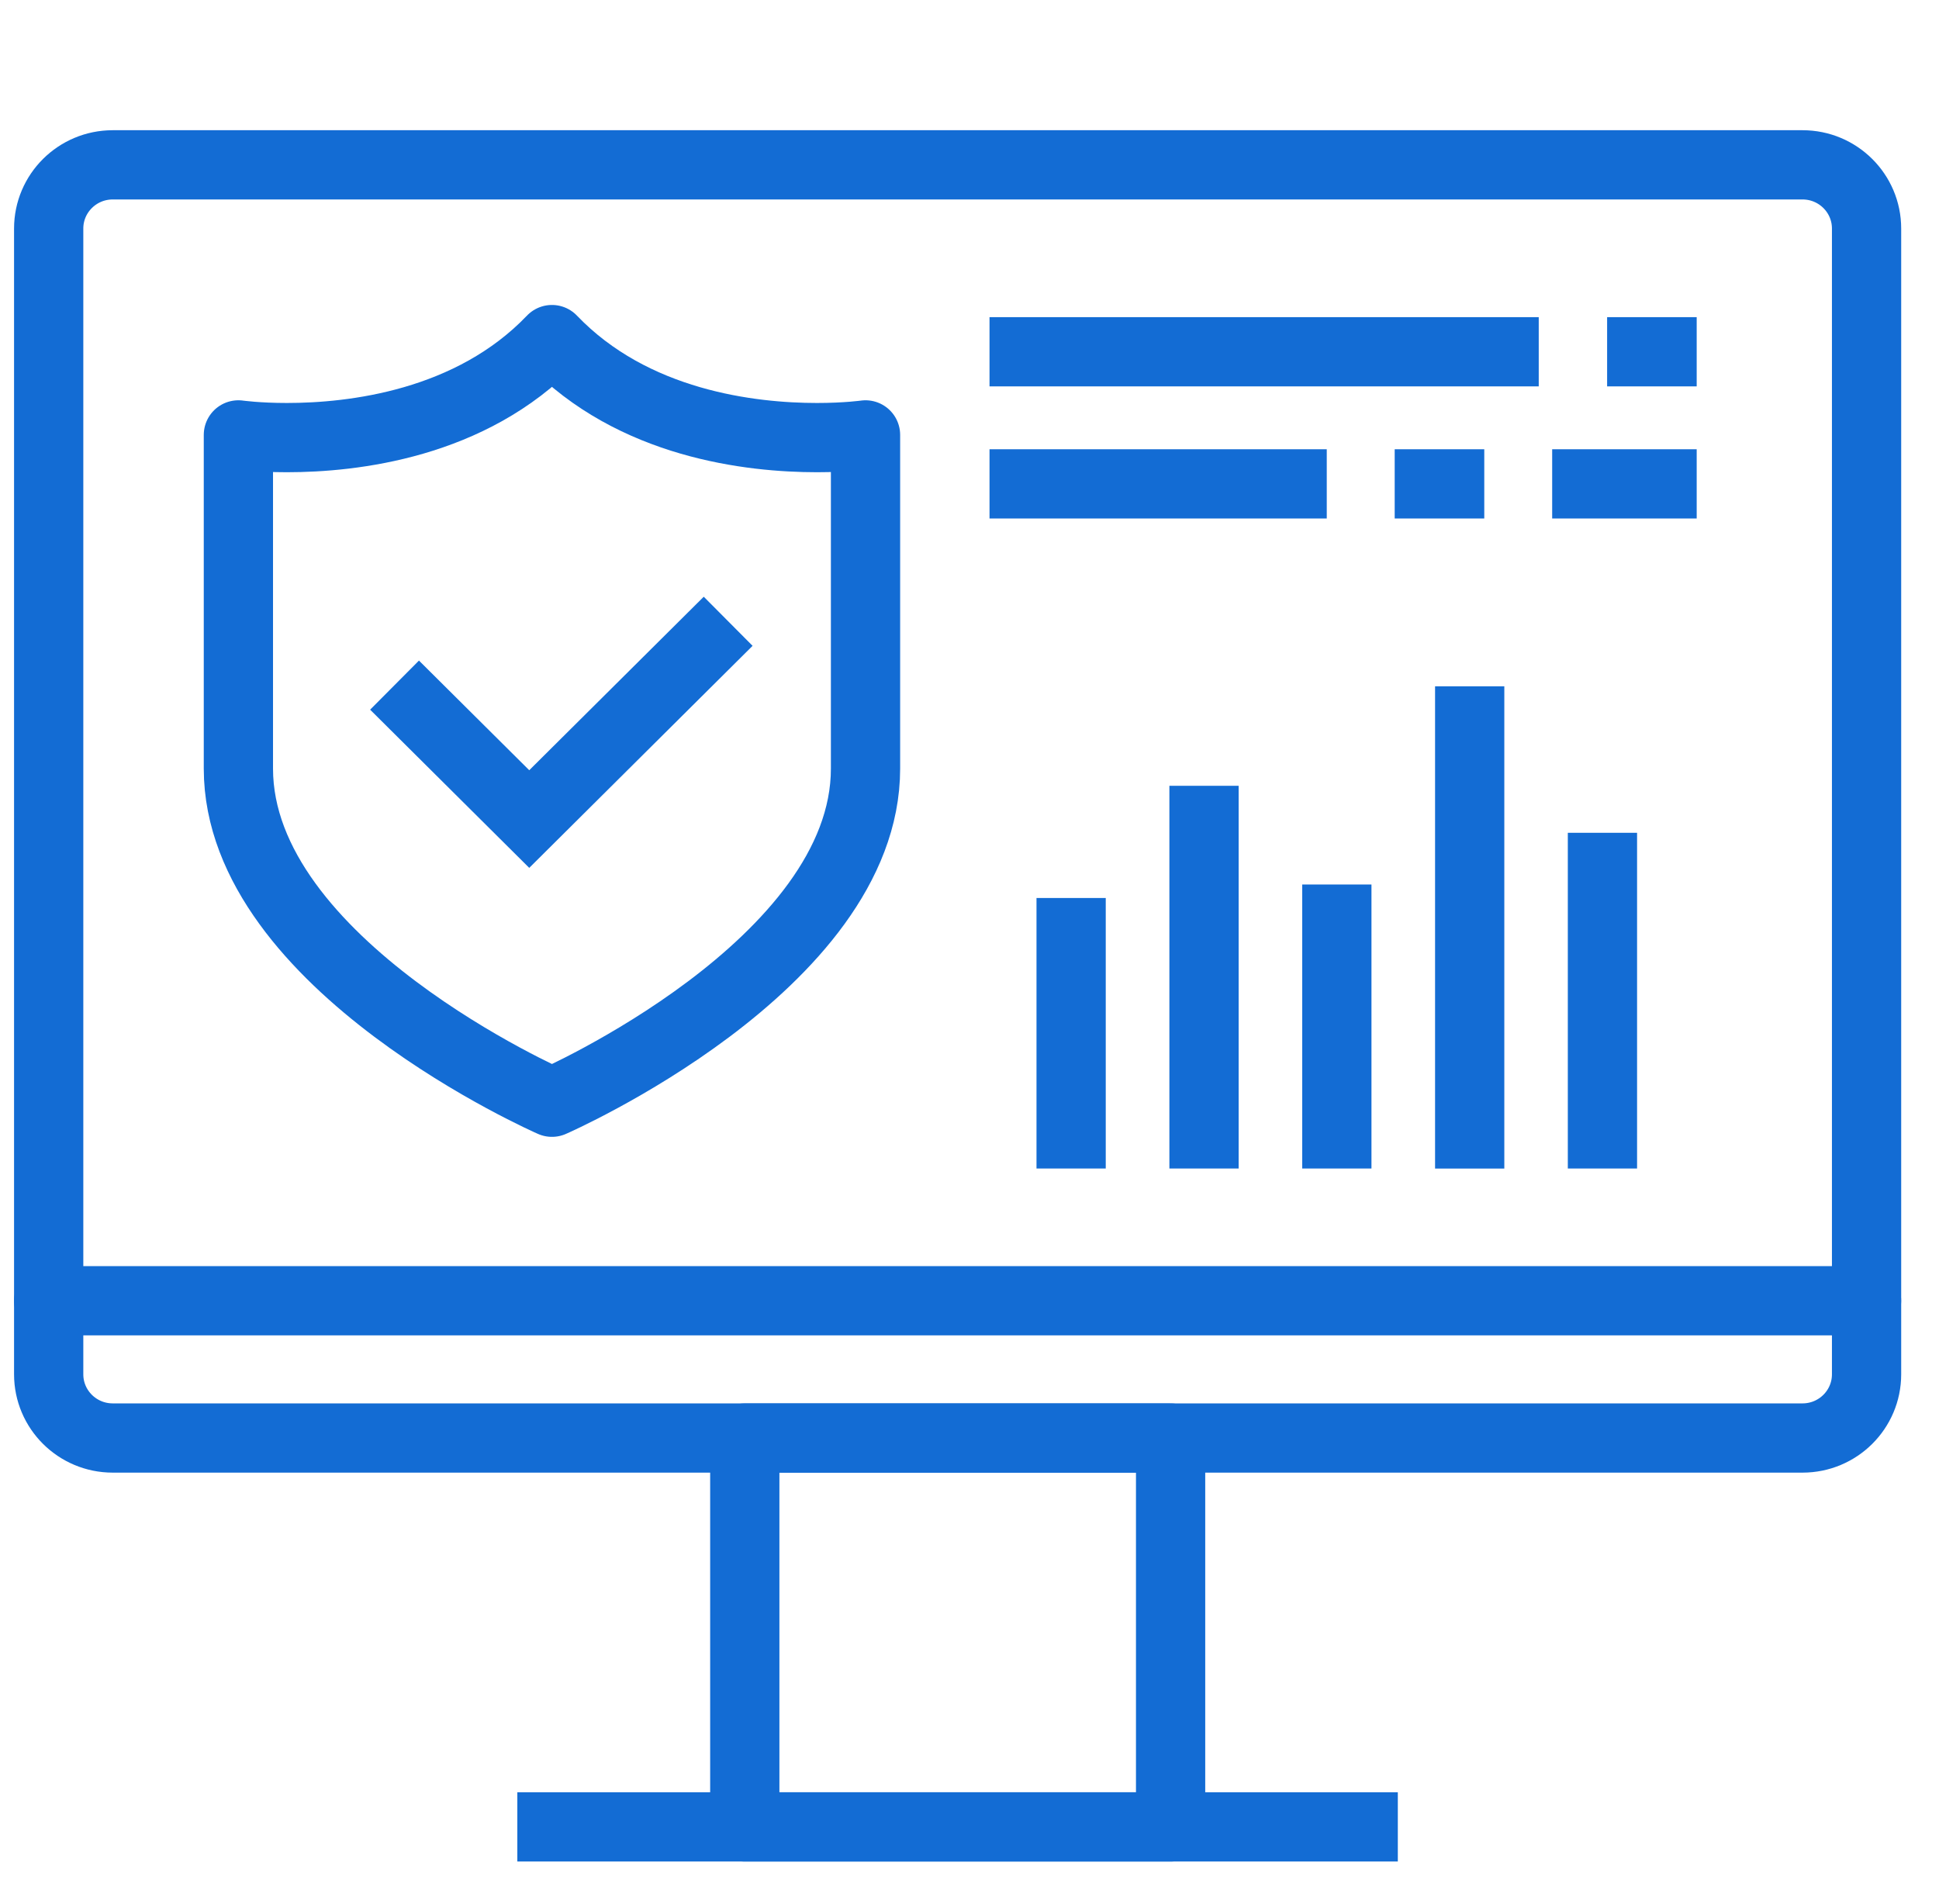
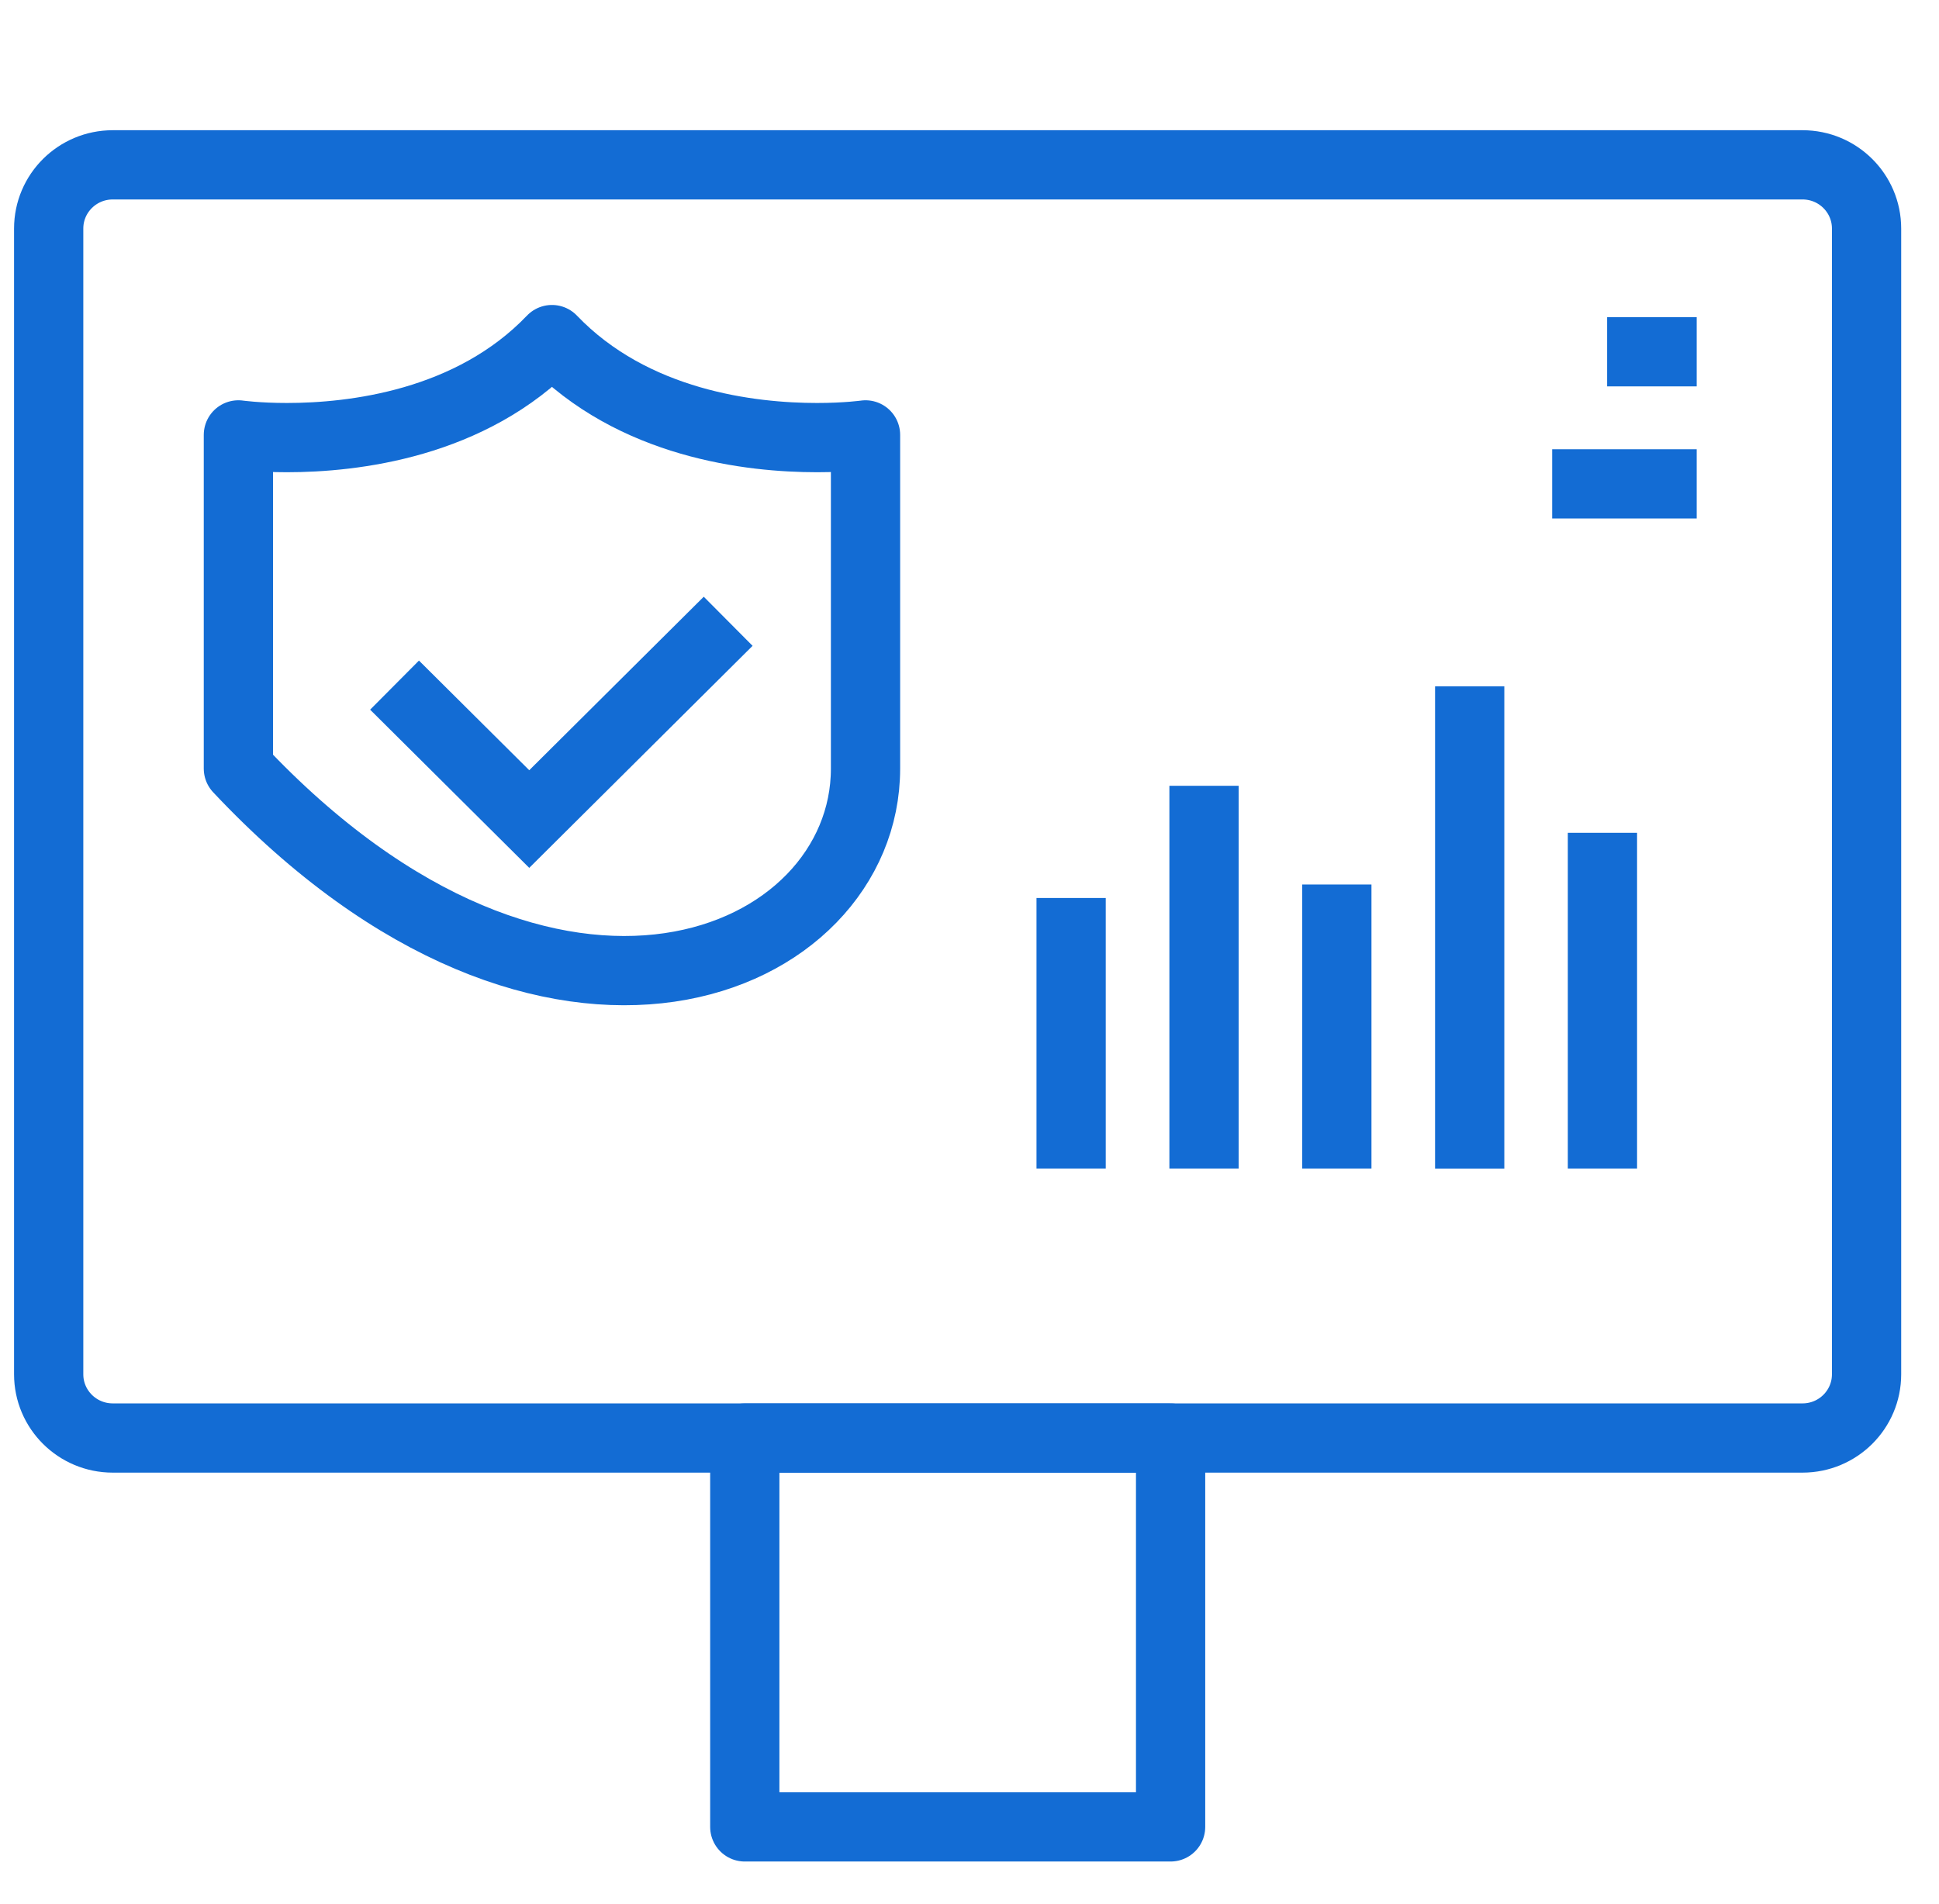
<svg xmlns="http://www.w3.org/2000/svg" width="56" height="55" viewBox="0 0 56 55" fill="none">
-   <path d="M15.941 9.808C13.597 12.258 10.184 12.639 8.288 12.639C7.431 12.639 6.885 12.561 6.885 12.561V22.198C6.885 27.877 15.941 31.835 15.941 31.835C15.941 31.835 24.997 27.877 24.997 22.198V12.561C24.997 12.561 24.45 12.639 23.594 12.639C21.697 12.639 18.286 12.258 15.941 9.808Z" stroke="#136CD4" stroke-width="2" stroke-miterlimit="2" stroke-linejoin="round" />
+   <path d="M15.941 9.808C13.597 12.258 10.184 12.639 8.288 12.639C7.431 12.639 6.885 12.561 6.885 12.561V22.198C15.941 31.835 24.997 27.877 24.997 22.198V12.561C24.997 12.561 24.45 12.639 23.594 12.639C21.697 12.639 18.286 12.258 15.941 9.808Z" stroke="#136CD4" stroke-width="2" stroke-miterlimit="2" stroke-linejoin="round" />
  <path d="M33.808 41.534H21.51V52.765H33.808V41.534Z" stroke="#136CD4" stroke-width="2" stroke-miterlimit="1.5" stroke-linecap="round" stroke-linejoin="round" />
-   <path d="M15.941 52.765H39.37" stroke="#136CD4" stroke-width="2" stroke-miterlimit="1.5" stroke-linecap="square" stroke-linejoin="round" />
  <path d="M46.28 25.053V32.75" stroke="#136CD4" stroke-width="2" stroke-miterlimit="1.5" stroke-linecap="square" stroke-linejoin="round" />
-   <path d="M37.318 13.975L29.578 13.975" stroke="#136CD4" stroke-width="2" stroke-miterlimit="1.5" stroke-linecap="square" stroke-linejoin="round" />
  <path d="M48.002 13.975L45.828 13.975" stroke="#136CD4" stroke-width="2" stroke-miterlimit="1.5" stroke-linecap="square" stroke-linejoin="round" />
-   <path d="M41.867 13.975L41.28 13.975" stroke="#136CD4" stroke-width="2" stroke-miterlimit="1.5" stroke-linecap="square" stroke-linejoin="round" />
  <path d="M48.002 10.16L47.415 10.16" stroke="#136CD4" stroke-width="2" stroke-miterlimit="1.5" stroke-linecap="square" stroke-linejoin="round" />
  <path d="M34.773 23.696V32.75" stroke="#136CD4" stroke-width="2" stroke-miterlimit="1.5" stroke-linecap="square" stroke-linejoin="round" />
  <path d="M42.446 20.822V32.751" stroke="#136CD4" stroke-width="2" stroke-miterlimit="1.5" stroke-linecap="square" stroke-linejoin="round" />
-   <path d="M43.44 10.16L29.578 10.16" stroke="#136CD4" stroke-width="2" stroke-miterlimit="1.5" stroke-linecap="square" stroke-linejoin="round" />
  <path d="M30.935 26.936L30.935 32.749" stroke="#136CD4" stroke-width="2" stroke-miterlimit="1.5" stroke-linecap="square" stroke-linejoin="round" />
  <path d="M38.609 26.546V32.749" stroke="#136CD4" stroke-width="2" stroke-miterlimit="1.5" stroke-linecap="square" stroke-linejoin="round" />
-   <path d="M1.406 37.569H53.907" stroke="#136CD4" stroke-width="2" stroke-miterlimit="1.5" stroke-linecap="round" stroke-linejoin="round" />
  <path fill-rule="evenodd" clip-rule="evenodd" d="M53.908 6.6C53.908 5.585 53.08 4.761 52.059 4.761H3.255C2.235 4.761 1.406 5.585 1.406 6.6V39.694C1.406 40.709 2.235 41.533 3.255 41.533H52.059C53.08 41.533 53.908 40.709 53.908 39.694V6.6Z" stroke="#136CD4" stroke-width="2" stroke-miterlimit="1.5" stroke-linecap="round" stroke-linejoin="round" />
  <path d="M12.104 20.493L15.285 23.656L20.321 18.649" stroke="#136CD4" stroke-width="2" stroke-miterlimit="1.5" stroke-linecap="square" />
</svg>